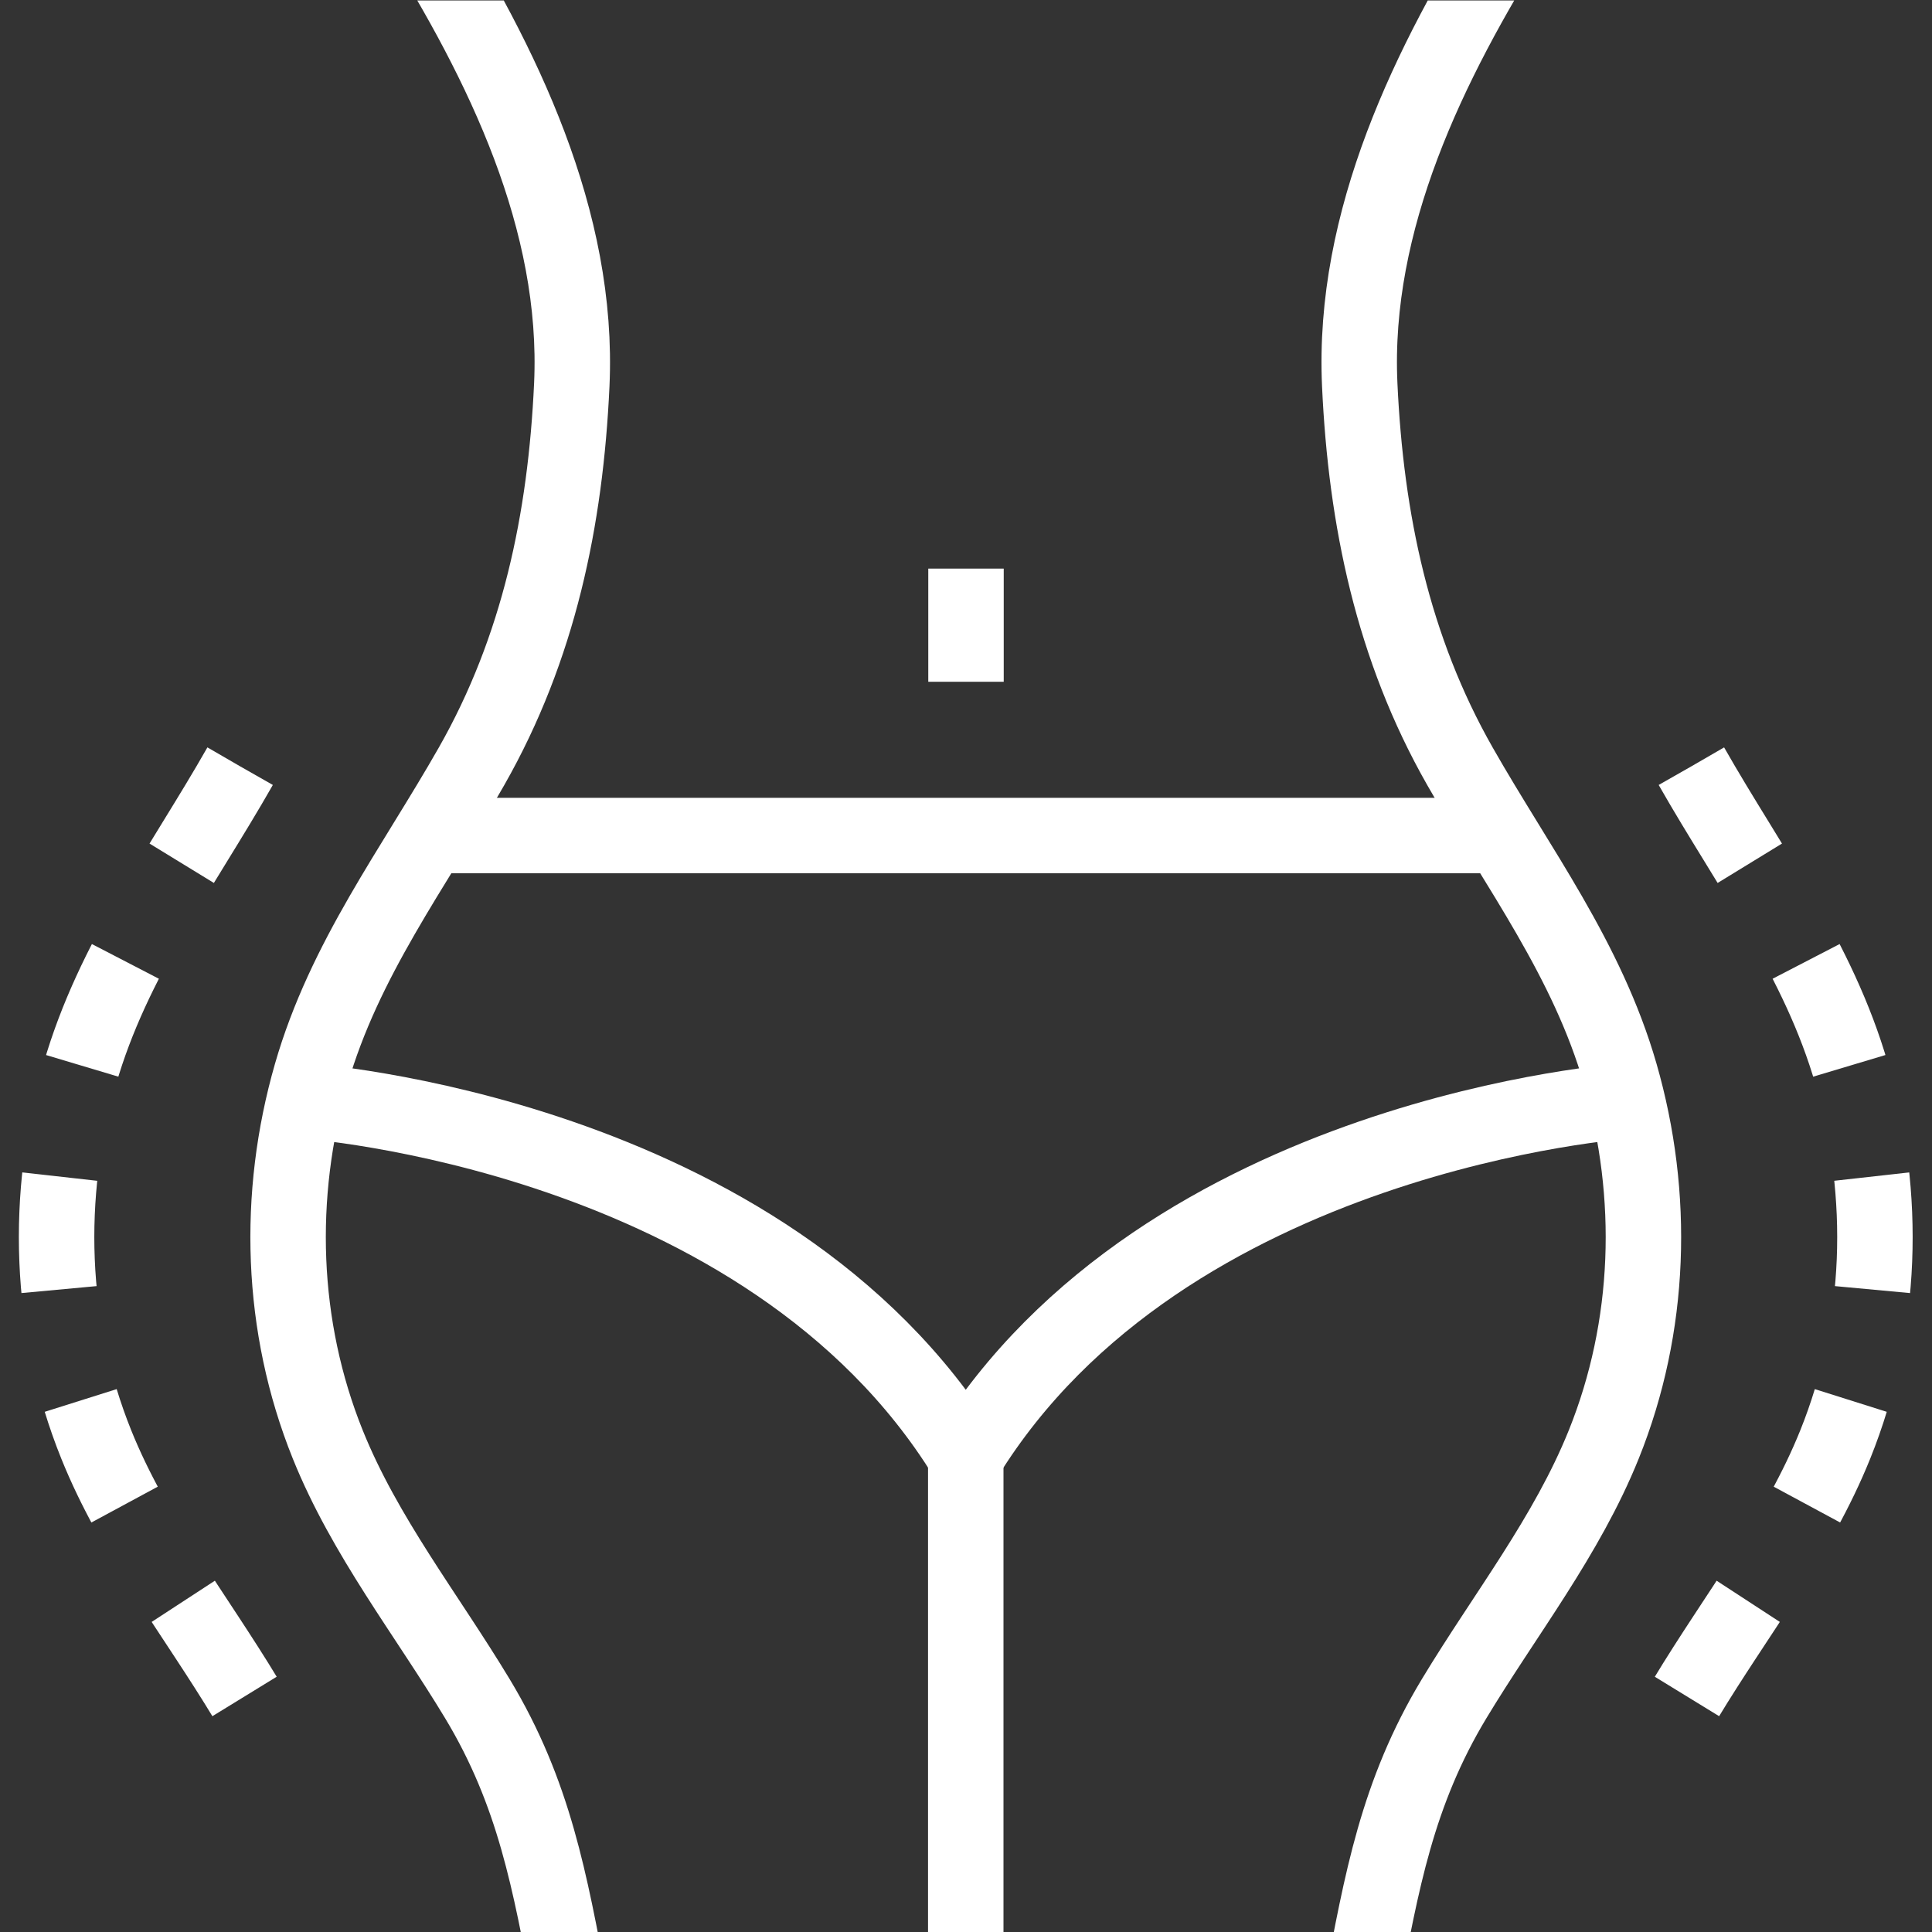
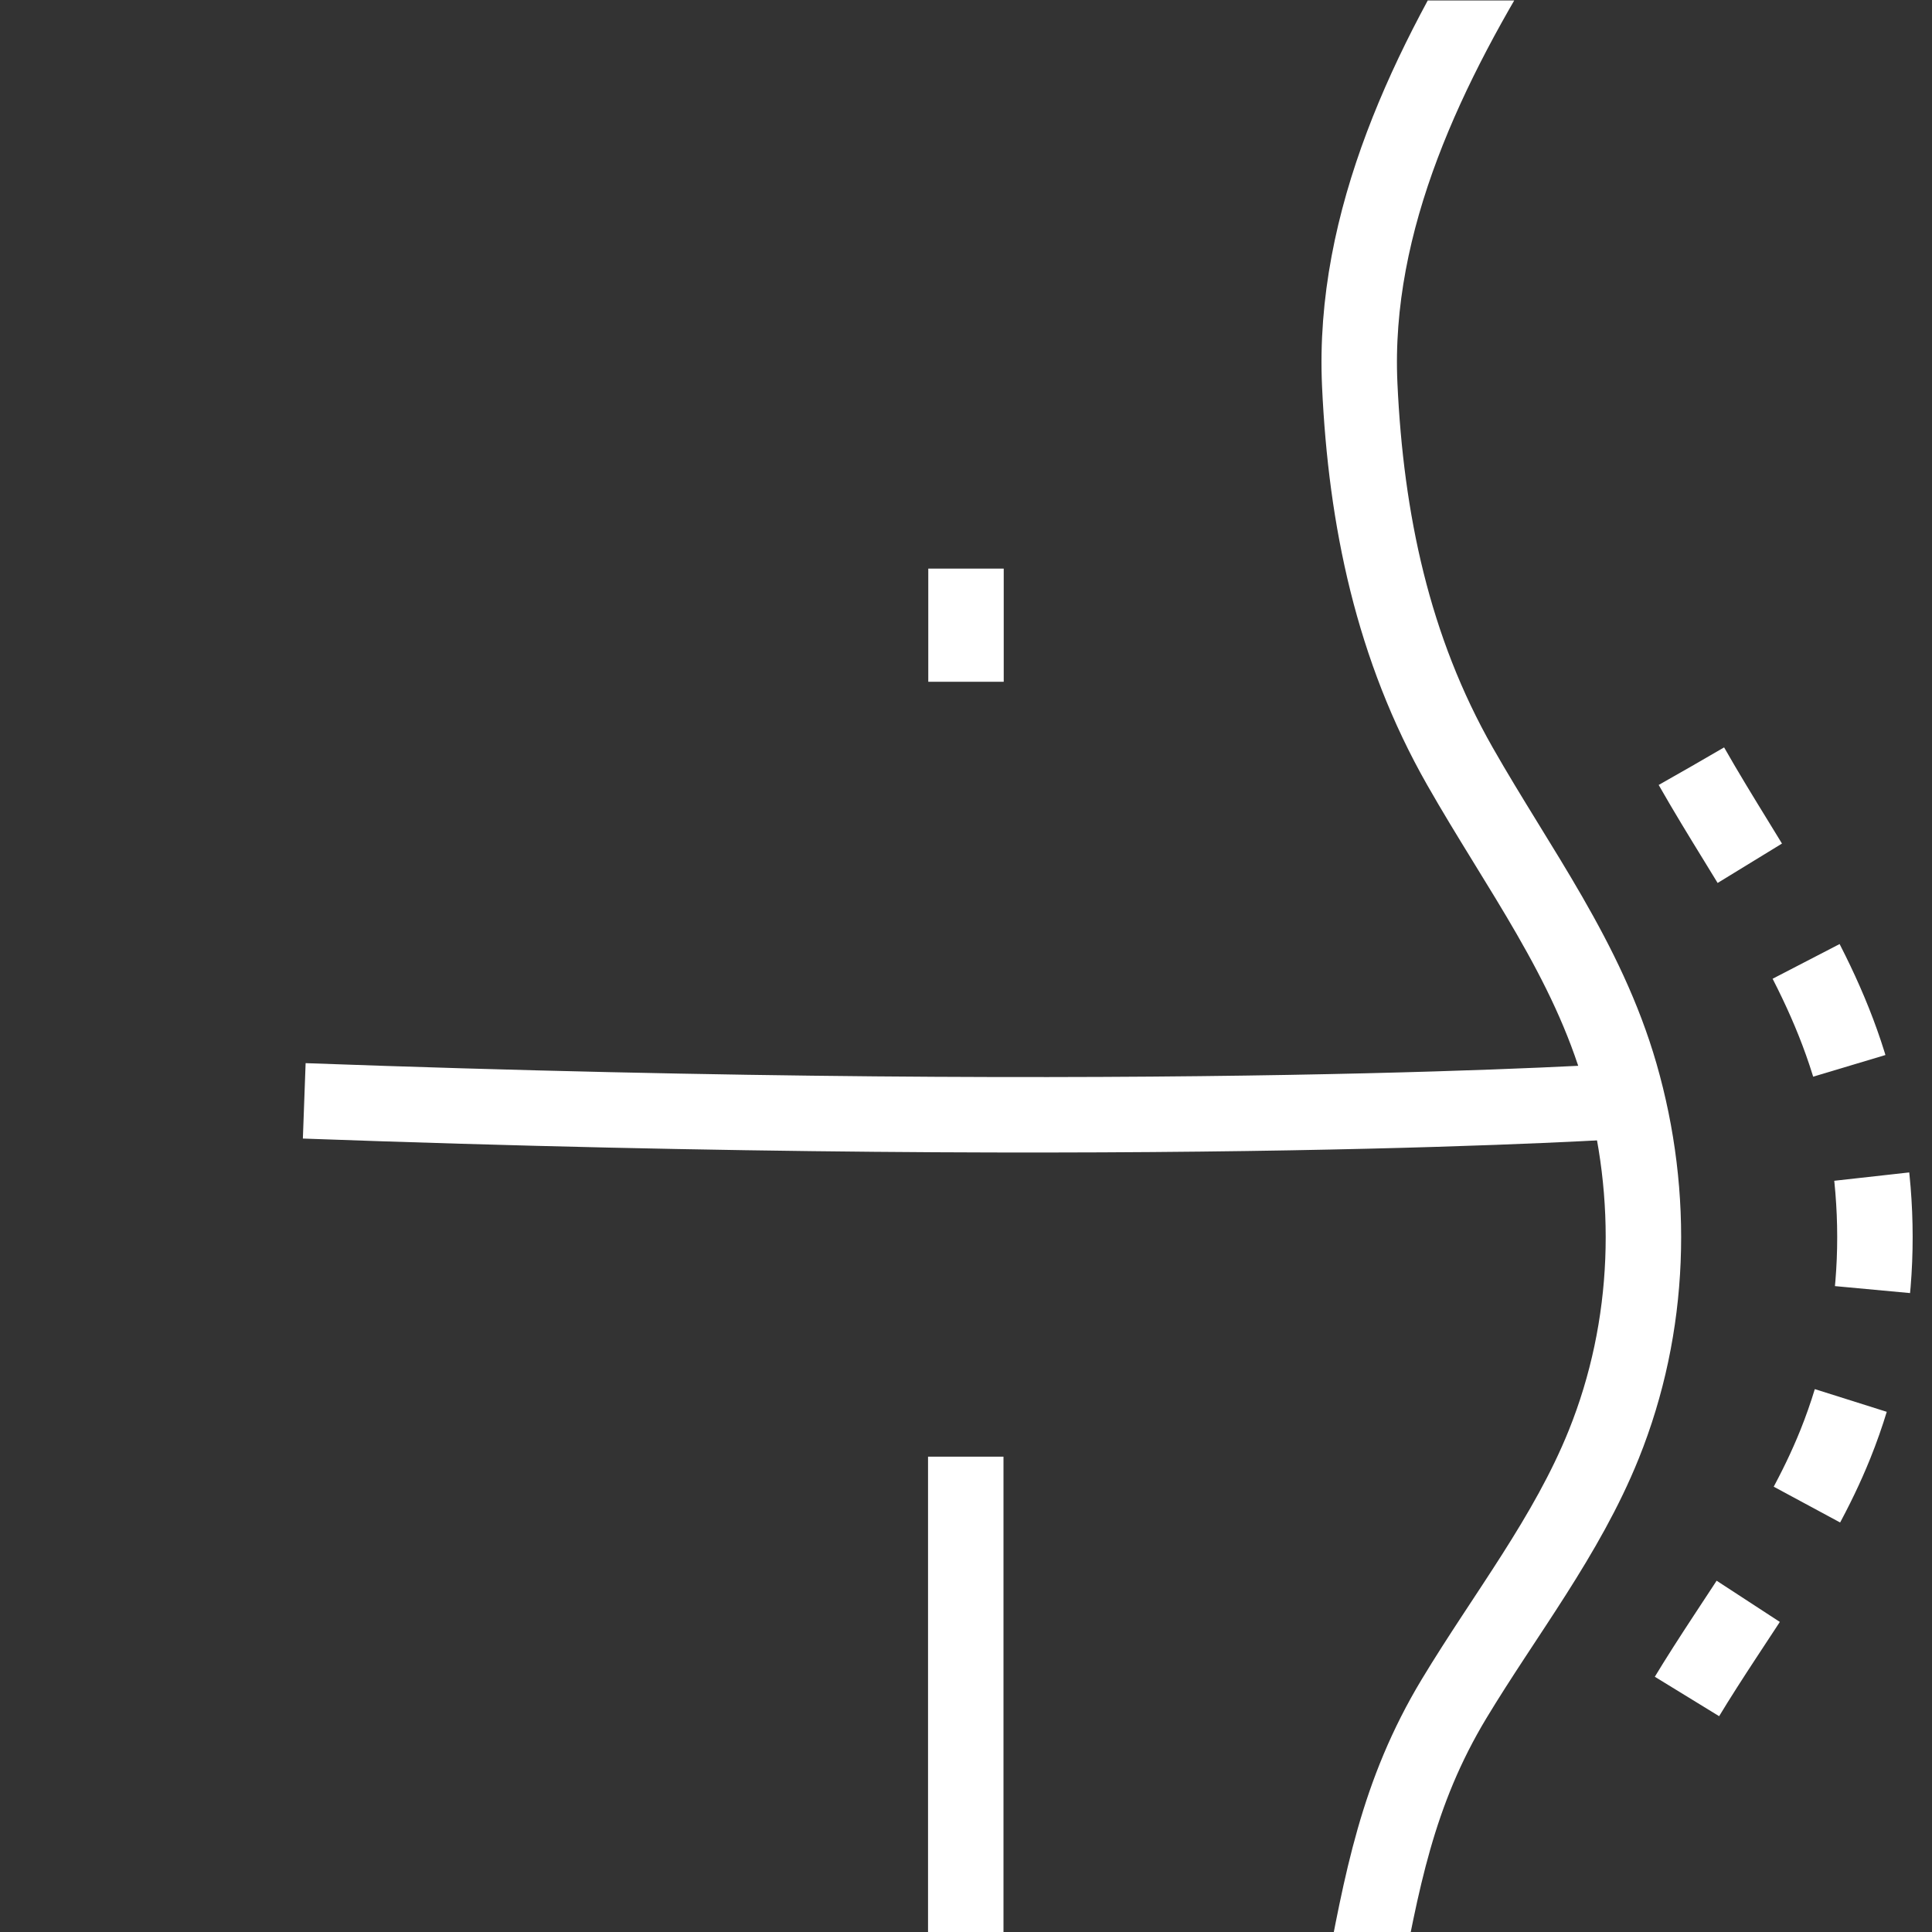
<svg xmlns="http://www.w3.org/2000/svg" version="1.1" width="512" height="512" x="0" y="0" viewBox="0 0 682.667 682.667" style="enable-background:new 0 0 512 512" xml:space="preserve">
  <rect x="0" y="0" width="682.667" height="682.667" fill="#333333" stroke="none" />
  <g>
    <defs stroke-width="20" style="stroke-width: 20;">
      <clipPath id="a" stroke-width="20" style="stroke-width: 20;">
        <path d="M0 512h512V0H0Z" fill="#ffffff" opacity="1" data-original="#000000" stroke-width="20" style="stroke-width: 20;" />
      </clipPath>
    </defs>
    <path d="M0 0v-30" style="stroke-width: 20; stroke-linecap: butt; stroke-linejoin: miter; stroke-miterlimit: 10; stroke-dasharray: none; stroke-opacity: 1;" transform="matrix(1.333 0 0 -1.333 341.333 200.913)" fill="none" stroke="#ffffff" stroke-width="20" stroke-linecap="butt" stroke-linejoin="miter" stroke-miterlimit="10" stroke-dasharray="none" stroke-opacity="" data-original="#000000" opacity="1" />
    <g clip-path="url(#a)" transform="matrix(1.333 0 0 -1.333 0 682.667)" stroke-width="20" style="stroke-width: 20;">
-       <path d="M0 0c23.092-36.752 43.364-78.287 41.357-121.888-1.646-35.74-8.755-69.823-26.566-101.11-15.473-27.182-33.726-51.151-42.494-81.598-9.262-32.161-8.233-66.861 4.375-98.167 9.81-24.356 26.203-45.071 39.667-67.391 15.128-25.079 19.214-48.627 24.57-76.798" style="stroke-width: 20; stroke-linecap: butt; stroke-linejoin: miter; stroke-miterlimit: 10; stroke-dasharray: none; stroke-opacity: 1;" transform="translate(110.209 532)" fill="none" stroke="#ffffff" stroke-width="20" stroke-linecap="butt" stroke-linejoin="miter" stroke-miterlimit="10" stroke-dasharray="none" stroke-opacity="" data-original="#000000" opacity="1" />
-       <path d="M0 0c-15.473-27.182-33.726-51.151-42.494-81.598-9.262-32.161-8.233-66.861 4.375-98.167 9.81-24.356 26.203-45.071 39.667-67.391" style="stroke-width: 20; stroke-linecap: butt; stroke-linejoin: miter; stroke-miterlimit: 10; stroke-dasharray: 30; stroke-dashoffset: 0; stroke-opacity: 1;" transform="translate(63.633 309.002)" fill="none" stroke="#ffffff" stroke-width="20" stroke-linecap="butt" stroke-linejoin="miter" stroke-miterlimit="10" stroke-dasharray="30" stroke-dashoffset="0" stroke-opacity="" data-original="#000000" opacity="1" />
      <path d="M0 0c-23.092-36.752-43.364-78.287-41.356-121.888 1.645-35.74 8.754-69.823 26.565-101.11 15.474-27.182 33.726-51.151 42.494-81.598 9.262-32.161 8.234-66.861-4.375-98.167-9.81-24.356-26.204-45.071-39.668-67.391-15.127-25.079-19.213-48.627-24.568-76.798" style="stroke-width: 20; stroke-linecap: butt; stroke-linejoin: miter; stroke-miterlimit: 10; stroke-dasharray: none; stroke-opacity: 1;" transform="translate(401.791 532)" fill="none" stroke="#ffffff" stroke-width="20" stroke-linecap="butt" stroke-linejoin="miter" stroke-miterlimit="10" stroke-dasharray="none" stroke-opacity="" data-original="#000000" opacity="1" />
      <path d="M0 0c15.474-27.182 33.726-51.151 42.494-81.598 9.263-32.161 8.234-66.861-4.375-98.167-9.809-24.356-26.203-45.071-39.667-67.391" style="stroke-width: 20; stroke-linecap: butt; stroke-linejoin: miter; stroke-miterlimit: 10; stroke-dasharray: 30; stroke-dashoffset: 0; stroke-opacity: 1;" transform="translate(448.366 309.002)" fill="none" stroke="#ffffff" stroke-width="20" stroke-linecap="butt" stroke-linejoin="miter" stroke-miterlimit="10" stroke-dasharray="30" stroke-dashoffset="0" stroke-opacity="" data-original="#000000" opacity="1" />
-       <path d="M0 0h283.93" style="stroke-width: 20; stroke-linecap: butt; stroke-linejoin: miter; stroke-miterlimit: 10; stroke-dasharray: none; stroke-opacity: 1;" transform="translate(114.035 290.644)" fill="none" stroke="#ffffff" stroke-width="20" stroke-linecap="butt" stroke-linejoin="miter" stroke-miterlimit="10" stroke-dasharray="none" stroke-opacity="" data-original="#000000" opacity="1" />
-       <path d="M0 0s122.352-8.318 175.352-94.318C228.352-8.318 350.703 0 350.703 0" style="stroke-width: 20; stroke-linecap: butt; stroke-linejoin: miter; stroke-miterlimit: 10; stroke-dasharray: none; stroke-opacity: 1;" transform="translate(80.648 220.318)" fill="none" stroke="#ffffff" stroke-width="20" stroke-linecap="butt" stroke-linejoin="miter" stroke-miterlimit="10" stroke-dasharray="none" stroke-opacity="" data-original="#000000" opacity="1" />
+       <path d="M0 0C228.352-8.318 350.703 0 350.703 0" style="stroke-width: 20; stroke-linecap: butt; stroke-linejoin: miter; stroke-miterlimit: 10; stroke-dasharray: none; stroke-opacity: 1;" transform="translate(80.648 220.318)" fill="none" stroke="#ffffff" stroke-width="20" stroke-linecap="butt" stroke-linejoin="miter" stroke-miterlimit="10" stroke-dasharray="none" stroke-opacity="" data-original="#000000" opacity="1" />
      <path d="M0 0v-126" style="stroke-width: 20; stroke-linecap: butt; stroke-linejoin: miter; stroke-miterlimit: 10; stroke-dasharray: none; stroke-opacity: 1;" transform="translate(256 126)" fill="none" stroke="#ffffff" stroke-width="20" stroke-linecap="butt" stroke-linejoin="miter" stroke-miterlimit="10" stroke-dasharray="none" stroke-opacity="" data-original="#000000" opacity="1" />
    </g>
  </g>
</svg>